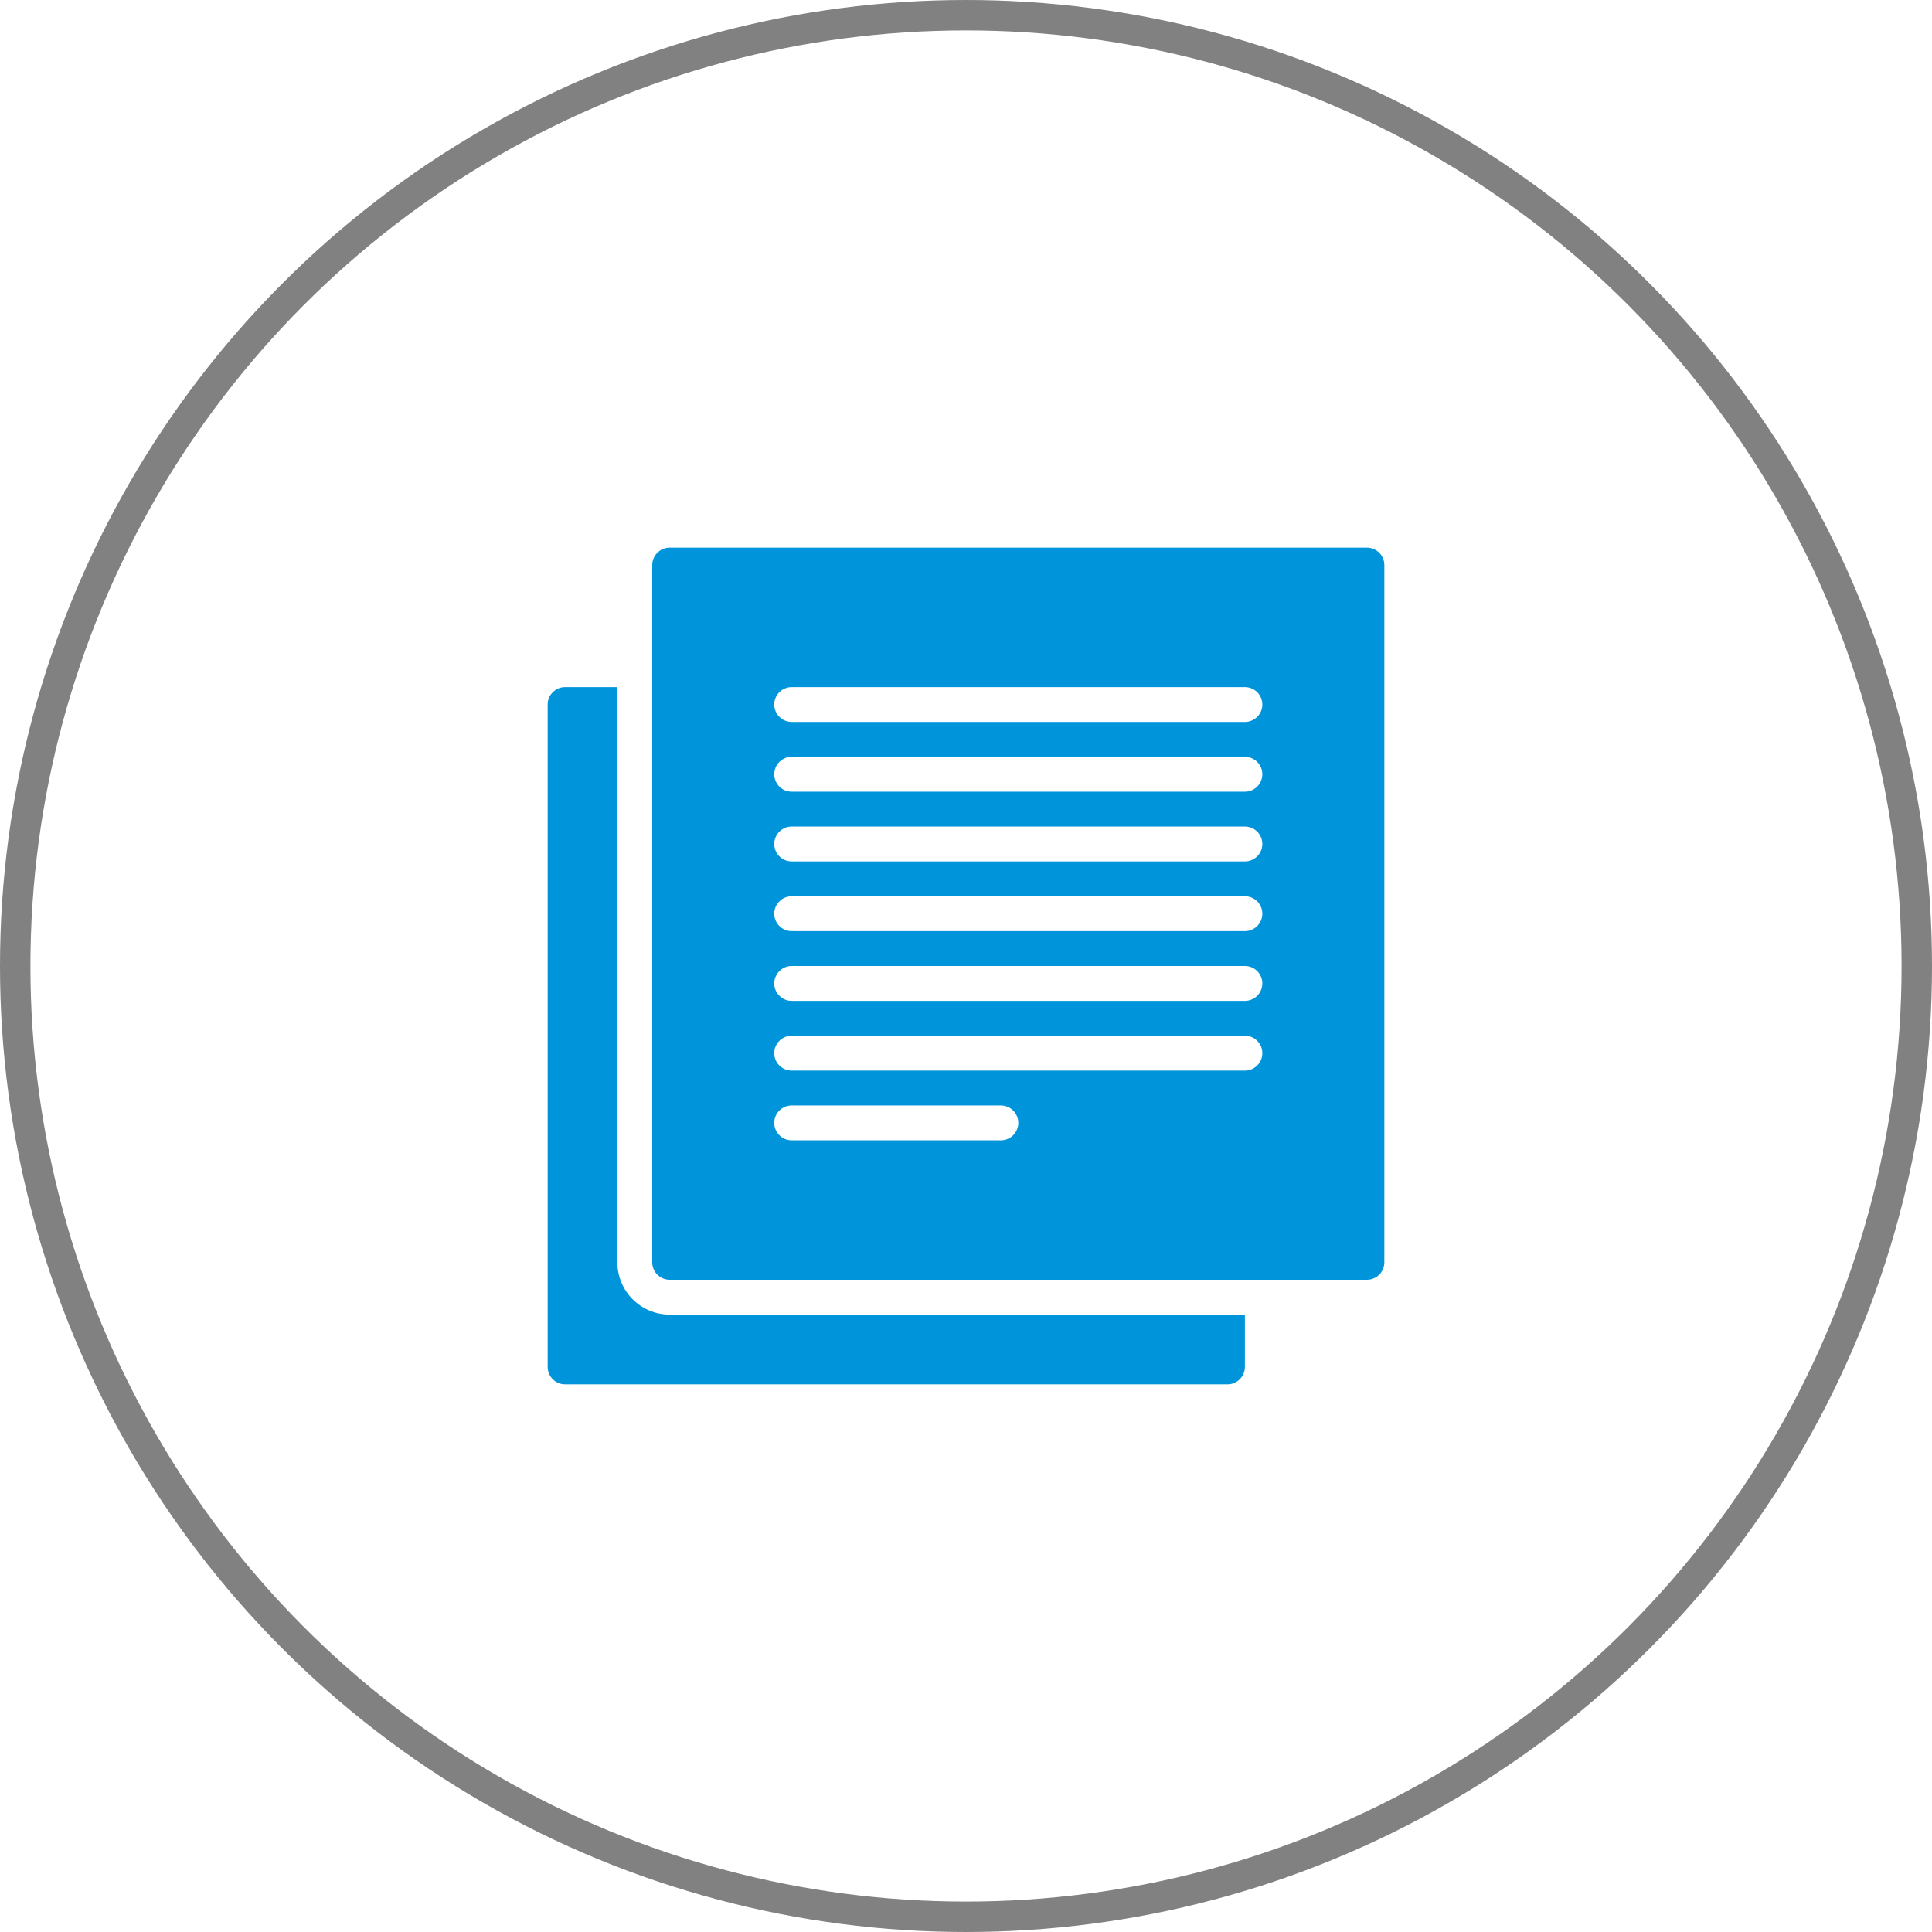
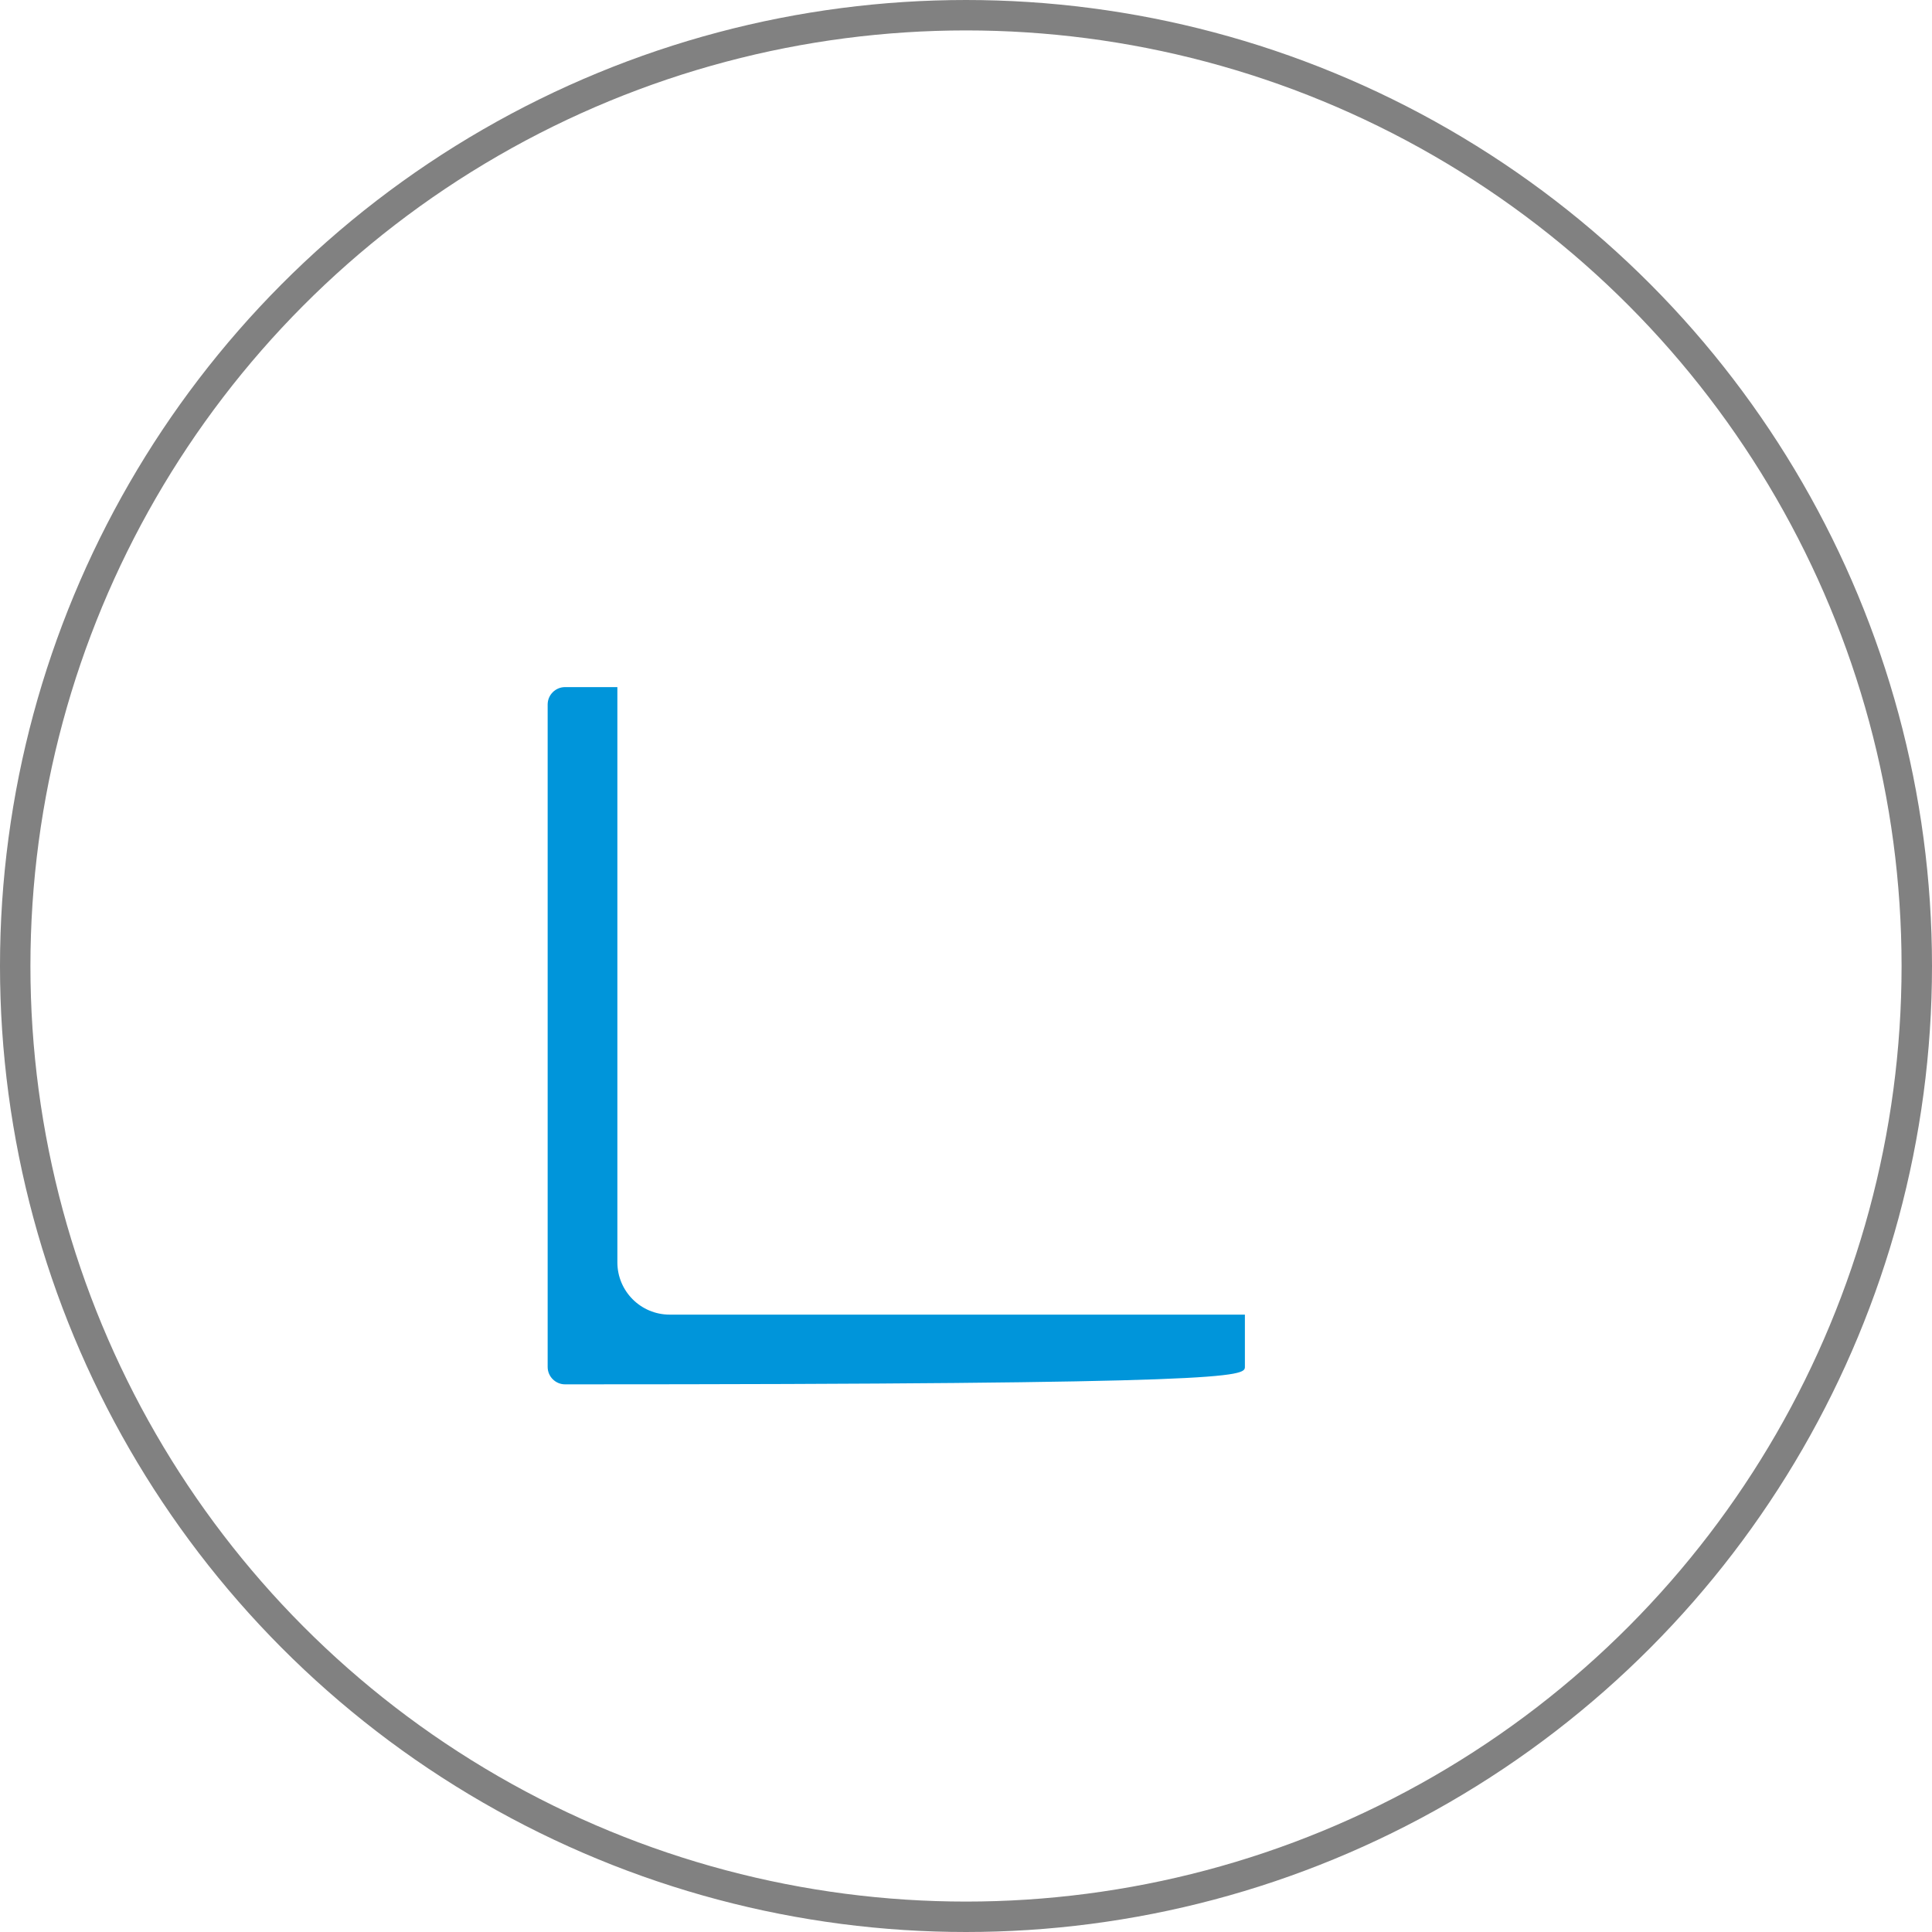
<svg xmlns="http://www.w3.org/2000/svg" xmlns:xlink="http://www.w3.org/1999/xlink" width="127px" height="127px" viewBox="0 0 127 127" version="1.1">
  <title>Specs@2x</title>
  <desc>Created with Sketch.</desc>
  <defs>
    <rect id="path-1" x="493.914" y="0" width="482.198" height="351" />
    <mask id="mask-2" maskContentUnits="userSpaceOnUse" maskUnits="objectBoundingBox" x="0" y="0" width="482.198" height="351" fill="white">
      <use xlink:href="#path-1" />
    </mask>
  </defs>
  <g id="Page-1" stroke="none" stroke-width="1" fill="none" fill-rule="evenodd">
    <g id="Frigidaire-PDP-Opt-V1" transform="translate(-656, -1326)">
      <g id="Pods" transform="translate(-14, 1267)">
        <use id="Rectangle-7-Copy" stroke="#CECFCF" mask="url(#mask-2)" stroke-width="2" xlink:href="#path-1" />
        <g id="Genuine-Filters" transform="translate(550, 59)">
          <g id="Specs" transform="translate(121, 1)">
            <g id="Fill-755-+-Fill-756" transform="translate(35, 35)" fill="#0095DA">
-               <path d="M8.021,50.417 C6.123,50.417 4.583,48.879 4.583,46.979 L4.583,9.167 L1.146,9.167 C0.513,9.167 0,9.68 0,10.312 L0,53.854 C0,54.487 0.513,55 1.146,55 L44.688,55 C45.32,55 45.833,54.487 45.833,53.854 L45.833,50.417 L8.021,50.417 Z" id="Fill-755" />
-               <path d="M16.042,11.458 C15.409,11.458 14.896,10.945 14.896,10.312 C14.896,9.68 15.409,9.167 16.042,9.167 L45.833,9.167 C46.466,9.167 46.979,9.68 46.979,10.312 C46.979,10.945 46.466,11.458 45.833,11.458 L16.042,11.458 Z M16.042,16.042 C15.409,16.042 14.896,15.528 14.896,14.896 C14.896,14.263 15.409,13.75 16.042,13.75 L45.833,13.75 C46.466,13.75 46.979,14.263 46.979,14.896 C46.979,15.528 46.466,16.042 45.833,16.042 L16.042,16.042 Z M16.042,20.625 C15.409,20.625 14.896,20.112 14.896,19.479 C14.896,18.847 15.409,18.333 16.042,18.333 L45.833,18.333 C46.466,18.333 46.979,18.847 46.979,19.479 C46.979,20.112 46.466,20.625 45.833,20.625 L16.042,20.625 Z M16.042,25.208 C15.409,25.208 14.896,24.695 14.896,24.062 C14.896,23.43 15.409,22.917 16.042,22.917 L45.833,22.917 C46.466,22.917 46.979,23.43 46.979,24.062 C46.979,24.695 46.466,25.208 45.833,25.208 L16.042,25.208 Z M16.042,29.792 C15.409,29.792 14.896,29.278 14.896,28.646 C14.896,28.013 15.409,27.5 16.042,27.5 L45.833,27.5 C46.466,27.5 46.979,28.013 46.979,28.646 C46.979,29.278 46.466,29.792 45.833,29.792 L16.042,29.792 Z M16.042,34.375 C15.409,34.375 14.896,33.862 14.896,33.229 C14.896,32.597 15.409,32.083 16.042,32.083 L45.833,32.083 C46.466,32.083 46.979,32.597 46.979,33.229 C46.979,33.862 46.466,34.375 45.833,34.375 L16.042,34.375 Z M16.042,38.958 C15.409,38.958 14.896,38.445 14.896,37.812 C14.896,37.18 15.409,36.667 16.042,36.667 L29.792,36.667 C30.424,36.667 30.938,37.18 30.938,37.812 C30.938,38.445 30.424,38.958 29.792,38.958 L16.042,38.958 Z M8.021,0 C7.388,0 6.875,0.513 6.875,1.146 L6.875,46.979 C6.875,47.612 7.388,48.125 8.021,48.125 L53.854,48.125 C54.487,48.125 55,47.612 55,46.979 L55,1.146 C55,0.513 54.487,0 53.854,0 L8.021,0 Z" id="Fill-756" />
+               <path d="M8.021,50.417 C6.123,50.417 4.583,48.879 4.583,46.979 L4.583,9.167 L1.146,9.167 C0.513,9.167 0,9.68 0,10.312 L0,53.854 C0,54.487 0.513,55 1.146,55 C45.32,55 45.833,54.487 45.833,53.854 L45.833,50.417 L8.021,50.417 Z" id="Fill-755" />
            </g>
            <circle id="Oval-5" stroke="#818181" stroke-width="2" cx="62.5" cy="62.5" r="62.5" />
          </g>
        </g>
      </g>
    </g>
  </g>
</svg>